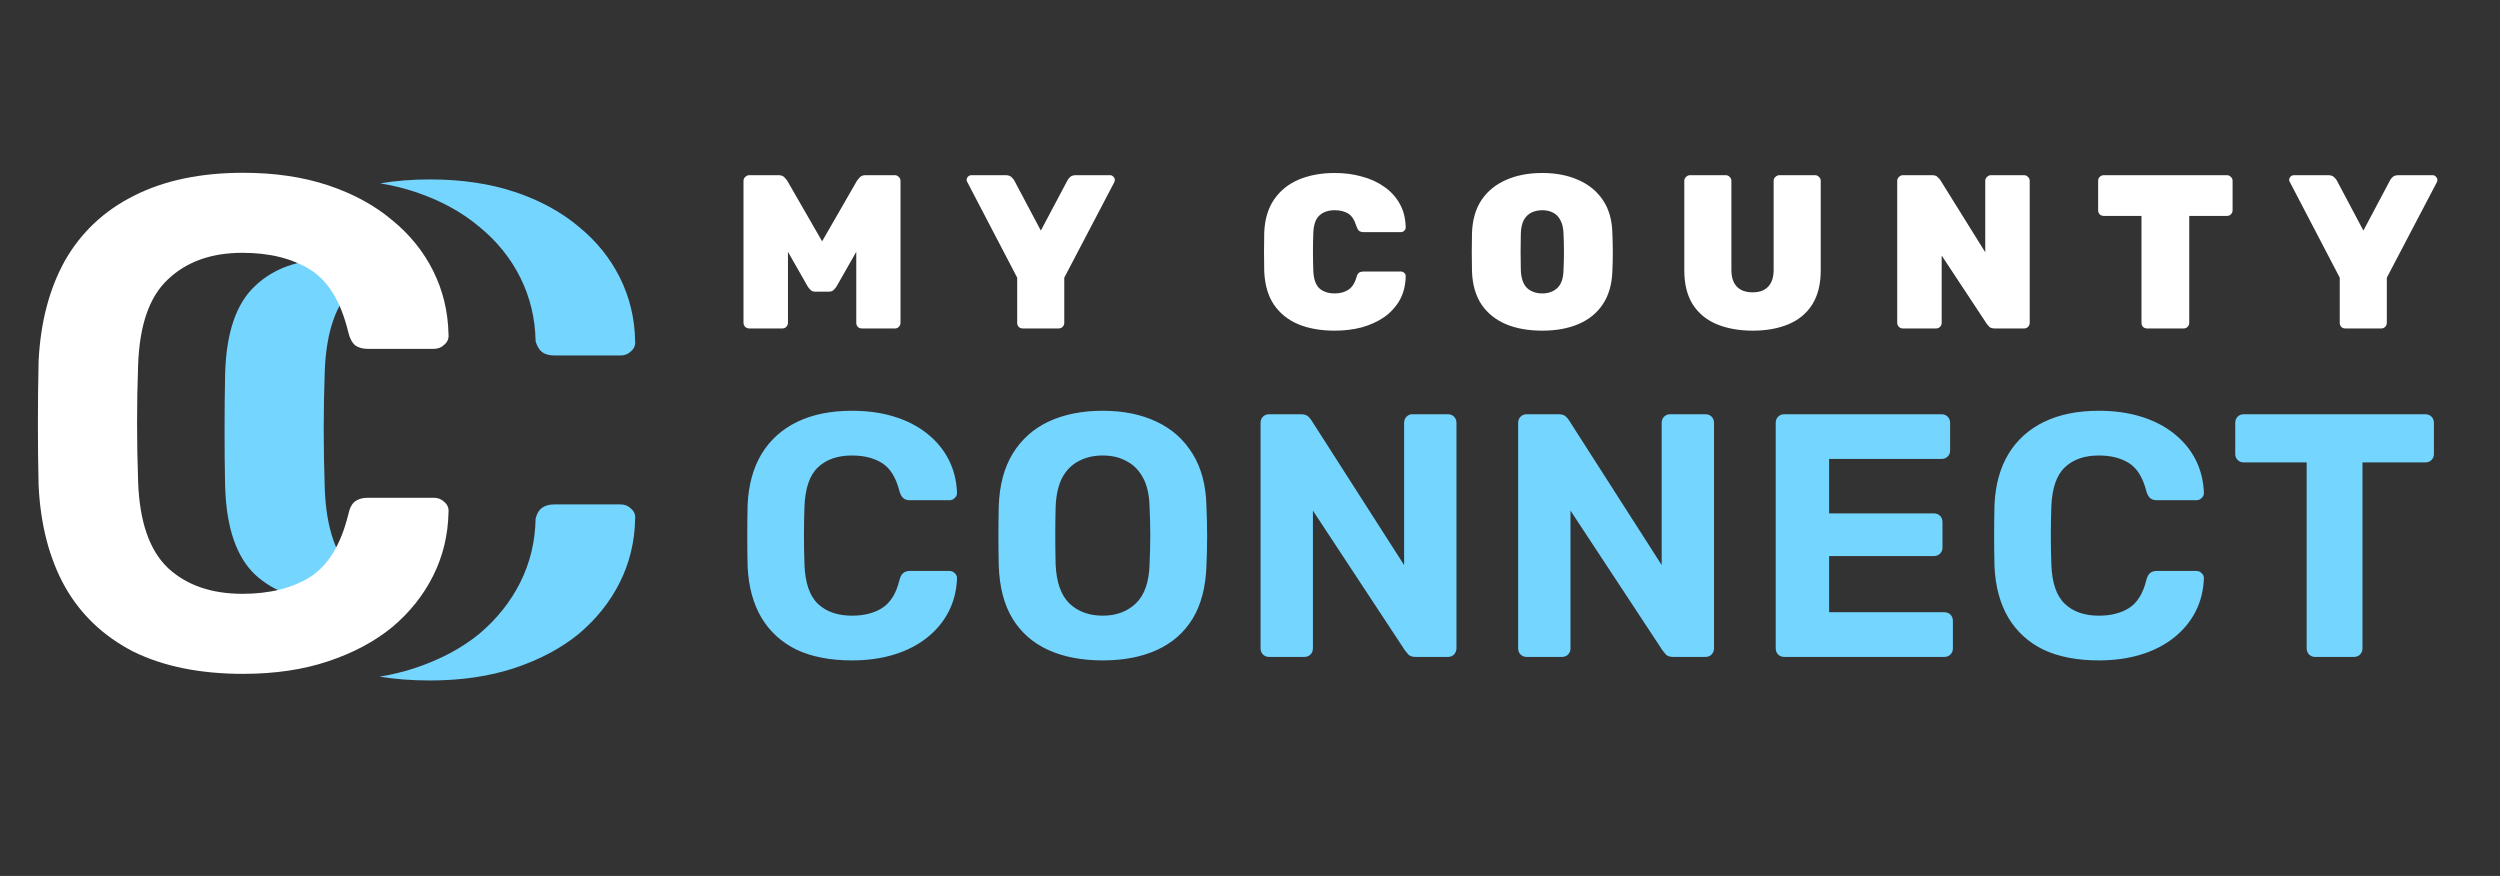
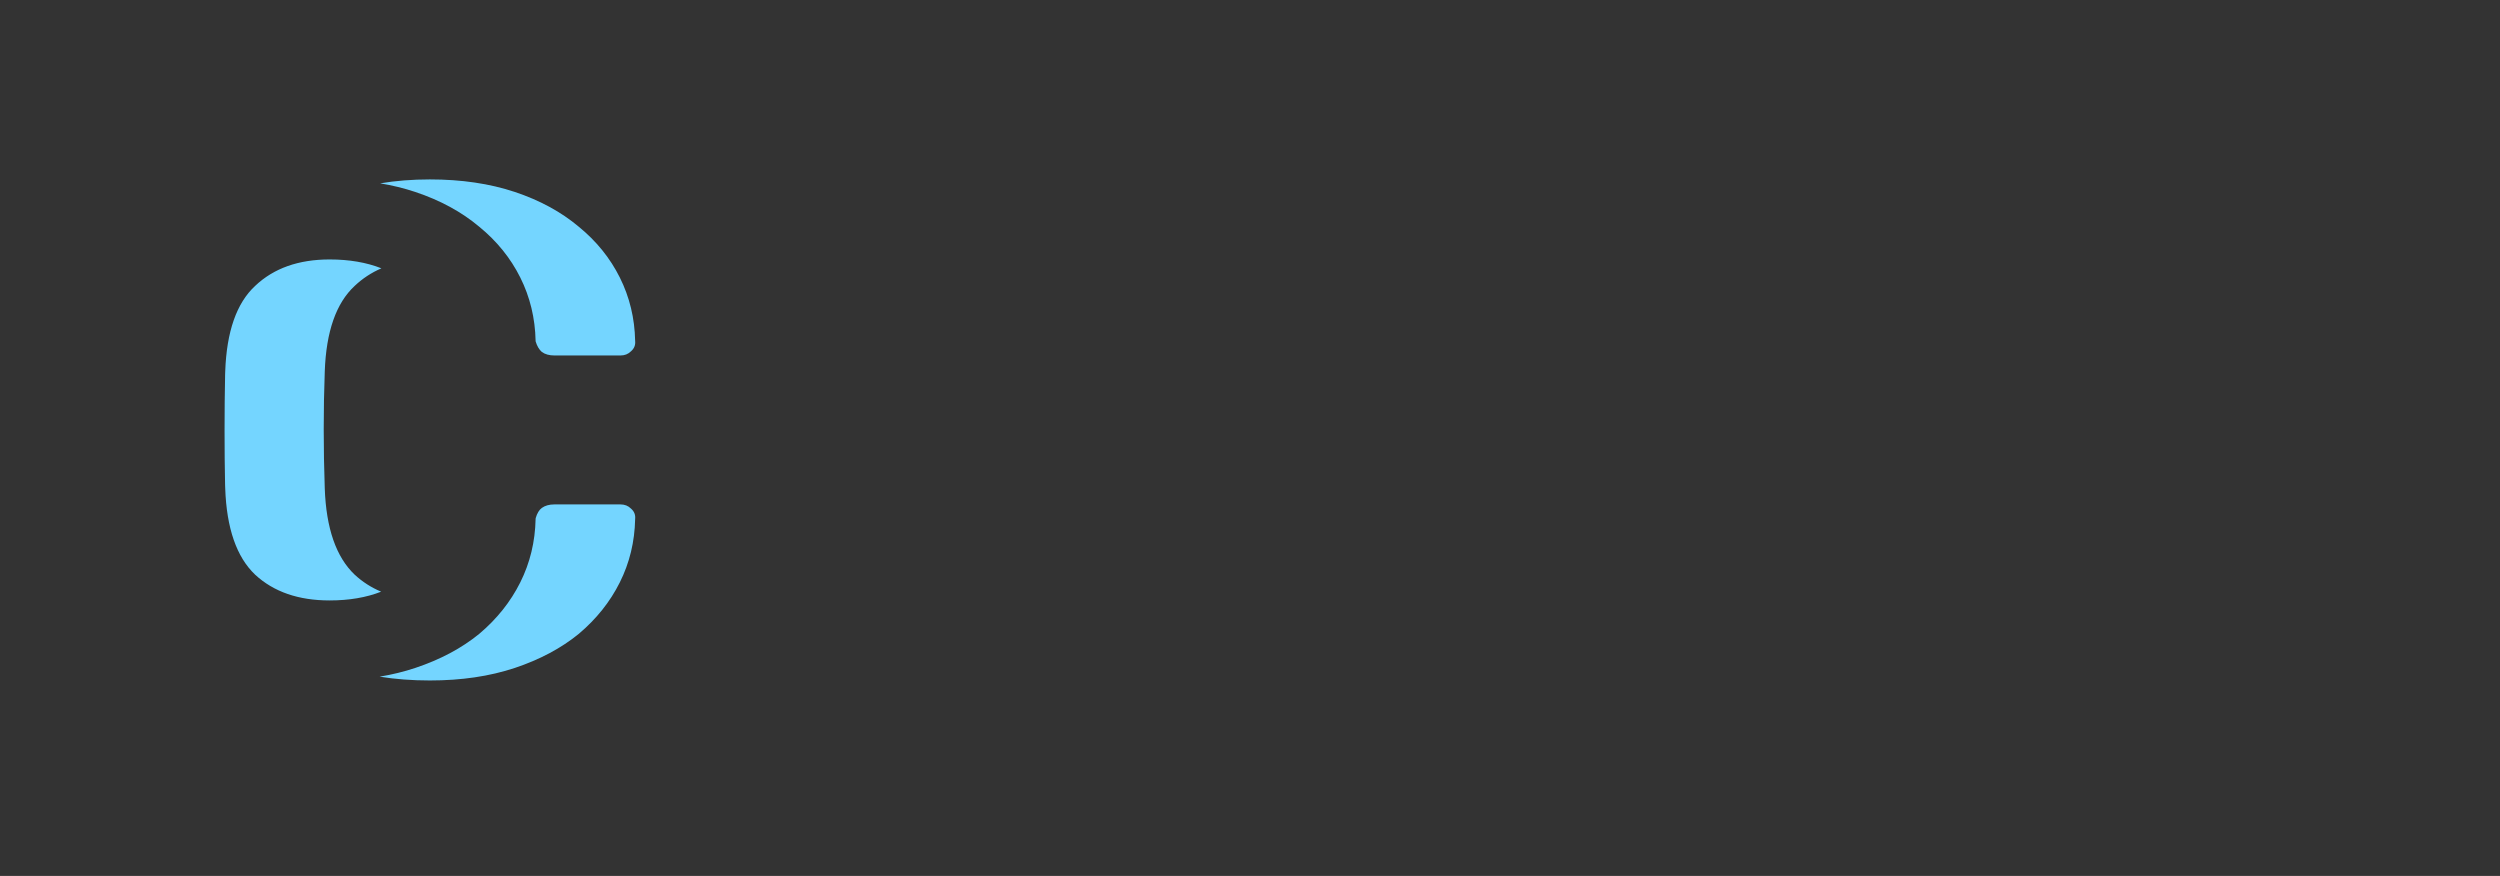
<svg xmlns="http://www.w3.org/2000/svg" width="137" height="48" viewBox="0 0 137 48" fill="none">
  <rect x="0" y="0" width="137" height="48" fill="#333333" stroke="none" />
  <path fill-rule="evenodd" clip-rule="evenodd" d="M12.334 26.537C12.337 26.613 12.339 26.689 12.342 26.765C12.418 28.951 12.965 30.527 13.982 31.493C14.999 32.434 16.359 32.904 18.062 32.904C19.131 32.904 20.072 32.744 20.887 32.424C20.344 32.196 19.861 31.885 19.437 31.493C18.42 30.527 17.873 28.951 17.797 26.765C17.721 24.578 17.721 22.442 17.797 20.358C17.873 18.171 18.42 16.608 19.437 15.667C19.865 15.261 20.353 14.94 20.902 14.704C20.084 14.38 19.137 14.218 18.062 14.218C16.359 14.218 14.999 14.701 13.982 15.667C12.965 16.608 12.418 18.171 12.342 20.358C12.34 20.416 12.338 20.474 12.336 20.533C12.316 21.515 12.306 22.537 12.306 23.599C12.306 24.636 12.315 25.615 12.334 26.537ZM29.354 18.713C29.432 18.969 29.546 19.161 29.696 19.29C29.874 19.417 30.103 19.48 30.382 19.48H34.005C34.234 19.48 34.425 19.404 34.577 19.252C34.755 19.099 34.831 18.908 34.806 18.68C34.781 17.434 34.501 16.277 33.967 15.209C33.433 14.141 32.683 13.213 31.717 12.425C30.751 11.612 29.581 10.976 28.209 10.518C26.836 10.061 25.285 9.832 23.556 9.832C22.59 9.832 21.683 9.904 20.834 10.047C21.508 10.159 22.148 10.317 22.753 10.518C24.126 10.976 25.296 11.612 26.262 12.425C27.228 13.213 27.978 14.141 28.512 15.209C29.046 16.277 29.325 17.434 29.351 18.68C29.352 18.691 29.353 18.702 29.354 18.713ZM29.355 28.396C29.354 28.411 29.352 28.427 29.351 28.442C29.325 29.688 29.046 30.845 28.512 31.913C27.978 32.981 27.228 33.921 26.262 34.735C25.296 35.523 24.126 36.146 22.753 36.604C22.138 36.809 21.488 36.968 20.802 37.081C21.659 37.22 22.577 37.29 23.556 37.29C25.285 37.29 26.836 37.061 28.209 36.604C29.581 36.146 30.751 35.523 31.717 34.735C32.683 33.921 33.433 32.981 33.967 31.913C34.501 30.845 34.781 29.688 34.806 28.442C34.831 28.214 34.755 28.023 34.577 27.87C34.425 27.718 34.234 27.642 34.005 27.642H30.382C30.103 27.642 29.874 27.705 29.696 27.832C29.546 27.939 29.432 28.127 29.355 28.396Z" fill="#74D5FF" />
-   <path d="M13.327 36.927C10.963 36.927 8.954 36.52 7.302 35.706C5.675 34.867 4.429 33.685 3.564 32.16C2.7 30.609 2.217 28.753 2.115 26.592C2.09 25.549 2.077 24.431 2.077 23.236C2.077 22.041 2.09 20.897 2.115 19.804C2.217 17.668 2.7 15.825 3.564 14.274C4.454 12.723 5.713 11.541 7.34 10.727C8.993 9.888 10.988 9.469 13.327 9.469C15.056 9.469 16.607 9.698 17.98 10.155C19.353 10.613 20.522 11.248 21.488 12.062C22.455 12.85 23.205 13.778 23.738 14.846C24.272 15.914 24.552 17.071 24.578 18.316C24.603 18.545 24.527 18.736 24.349 18.888C24.196 19.041 24.006 19.117 23.777 19.117H20.154C19.874 19.117 19.645 19.054 19.467 18.927C19.289 18.774 19.162 18.532 19.086 18.202C18.679 16.524 17.98 15.38 16.988 14.77C15.997 14.159 14.764 13.854 13.289 13.854C11.586 13.854 10.226 14.338 9.209 15.304C8.192 16.244 7.645 17.808 7.569 19.994C7.492 22.079 7.492 24.215 7.569 26.401C7.645 28.588 8.192 30.164 9.209 31.13C10.226 32.071 11.586 32.541 13.289 32.541C14.764 32.541 15.997 32.236 16.988 31.626C17.98 30.99 18.679 29.846 19.086 28.194C19.162 27.838 19.289 27.596 19.467 27.469C19.645 27.342 19.874 27.278 20.154 27.278H23.777C24.006 27.278 24.196 27.355 24.349 27.507C24.527 27.66 24.603 27.85 24.578 28.079C24.552 29.325 24.272 30.482 23.738 31.55C23.205 32.617 22.455 33.558 21.488 34.372C20.522 35.16 19.353 35.783 17.98 36.24C16.607 36.698 15.056 36.927 13.327 36.927Z" fill="white" />
-   <path d="M46.688 36.19C45.497 36.19 44.484 35.994 43.648 35.601C42.825 35.196 42.185 34.613 41.729 33.853C41.273 33.08 41.02 32.143 40.969 31.041C40.956 30.522 40.95 29.964 40.95 29.369C40.95 28.774 40.956 28.204 40.969 27.659C41.02 26.57 41.273 25.645 41.729 24.885C42.198 24.112 42.85 23.523 43.686 23.118C44.522 22.713 45.523 22.51 46.688 22.51C47.537 22.51 48.309 22.618 49.006 22.833C49.703 23.048 50.304 23.359 50.811 23.764C51.318 24.169 51.71 24.644 51.989 25.189C52.268 25.734 52.42 26.342 52.445 27.013C52.445 27.127 52.401 27.222 52.312 27.298C52.236 27.374 52.141 27.412 52.027 27.412H49.861C49.709 27.412 49.589 27.374 49.5 27.298C49.411 27.222 49.342 27.095 49.291 26.918C49.101 26.171 48.784 25.658 48.341 25.379C47.898 25.1 47.347 24.961 46.688 24.961C45.903 24.961 45.282 25.176 44.826 25.607C44.37 26.038 44.123 26.753 44.085 27.754C44.047 28.793 44.047 29.857 44.085 30.946C44.123 31.947 44.37 32.662 44.826 33.093C45.282 33.524 45.903 33.739 46.688 33.739C47.347 33.739 47.898 33.6 48.341 33.321C48.797 33.03 49.114 32.517 49.291 31.782C49.342 31.592 49.411 31.465 49.5 31.402C49.589 31.326 49.709 31.288 49.861 31.288H52.027C52.141 31.288 52.236 31.326 52.312 31.402C52.401 31.478 52.445 31.573 52.445 31.687C52.42 32.358 52.268 32.966 51.989 33.511C51.71 34.056 51.318 34.531 50.811 34.936C50.304 35.341 49.703 35.652 49.006 35.867C48.309 36.082 47.537 36.19 46.688 36.19ZM60.432 36.19C59.279 36.19 58.285 36 57.449 35.62C56.613 35.24 55.961 34.67 55.492 33.91C55.023 33.137 54.77 32.168 54.732 31.003C54.719 30.458 54.713 29.92 54.713 29.388C54.713 28.843 54.719 28.292 54.732 27.735C54.77 26.595 55.023 25.639 55.492 24.866C55.973 24.081 56.632 23.492 57.468 23.099C58.316 22.706 59.304 22.51 60.432 22.51C61.547 22.51 62.522 22.706 63.358 23.099C64.207 23.492 64.871 24.081 65.353 24.866C65.834 25.639 66.088 26.595 66.113 27.735C66.138 28.292 66.151 28.843 66.151 29.388C66.151 29.92 66.138 30.458 66.113 31.003C66.075 32.168 65.822 33.137 65.353 33.91C64.884 34.67 64.232 35.24 63.396 35.62C62.56 36 61.572 36.19 60.432 36.19ZM60.432 33.739C61.166 33.739 61.768 33.517 62.237 33.074C62.718 32.618 62.971 31.896 62.997 30.908C63.022 30.351 63.035 29.831 63.035 29.35C63.035 28.856 63.022 28.337 62.997 27.792C62.984 27.133 62.864 26.595 62.636 26.177C62.408 25.759 62.104 25.455 61.724 25.265C61.356 25.062 60.926 24.961 60.432 24.961C59.938 24.961 59.501 25.062 59.121 25.265C58.741 25.455 58.437 25.759 58.209 26.177C57.993 26.595 57.873 27.133 57.848 27.792C57.835 28.337 57.829 28.856 57.829 29.35C57.829 29.831 57.835 30.351 57.848 30.908C57.886 31.896 58.139 32.618 58.608 33.074C59.077 33.517 59.684 33.739 60.432 33.739ZM69.554 36C69.415 36 69.301 35.956 69.212 35.867C69.124 35.778 69.079 35.664 69.079 35.525V23.175C69.079 23.036 69.124 22.922 69.212 22.833C69.301 22.744 69.415 22.7 69.554 22.7H71.283C71.473 22.7 71.612 22.744 71.701 22.833C71.79 22.922 71.847 22.991 71.872 23.042L76.945 30.965V23.175C76.945 23.036 76.99 22.922 77.078 22.833C77.167 22.744 77.275 22.7 77.401 22.7H79.339C79.478 22.7 79.593 22.744 79.681 22.833C79.77 22.922 79.814 23.036 79.814 23.175V35.525C79.814 35.652 79.77 35.766 79.681 35.867C79.593 35.956 79.478 36 79.339 36H77.591C77.401 36 77.262 35.956 77.173 35.867C77.097 35.766 77.04 35.696 77.002 35.658L71.948 27.982V35.525C71.948 35.664 71.904 35.778 71.815 35.867C71.727 35.956 71.612 36 71.473 36H69.554ZM83.669 36C83.53 36 83.416 35.956 83.327 35.867C83.239 35.778 83.194 35.664 83.194 35.525V23.175C83.194 23.036 83.239 22.922 83.327 22.833C83.416 22.744 83.53 22.7 83.669 22.7H85.398C85.588 22.7 85.728 22.744 85.816 22.833C85.905 22.922 85.962 22.991 85.987 23.042L91.06 30.965V23.175C91.06 23.036 91.105 22.922 91.193 22.833C91.282 22.744 91.389 22.7 91.516 22.7H93.454C93.594 22.7 93.707 22.744 93.796 22.833C93.885 22.922 93.929 23.036 93.929 23.175V35.525C93.929 35.652 93.885 35.766 93.796 35.867C93.707 35.956 93.594 36 93.454 36H91.706C91.516 36 91.377 35.956 91.288 35.867C91.212 35.766 91.155 35.696 91.117 35.658L86.063 27.982V35.525C86.063 35.664 86.019 35.778 85.93 35.867C85.841 35.956 85.728 36 85.588 36H83.669ZM97.784 36C97.645 36 97.531 35.956 97.442 35.867C97.353 35.778 97.309 35.664 97.309 35.525V23.175C97.309 23.036 97.353 22.922 97.442 22.833C97.531 22.744 97.645 22.7 97.784 22.7H106.391C106.53 22.7 106.644 22.744 106.733 22.833C106.822 22.922 106.866 23.036 106.866 23.175V24.695C106.866 24.822 106.822 24.929 106.733 25.018C106.644 25.107 106.53 25.151 106.391 25.151H100.235V28.134H105.973C106.112 28.134 106.226 28.178 106.315 28.267C106.404 28.356 106.448 28.47 106.448 28.609V30.015C106.448 30.142 106.404 30.249 106.315 30.338C106.226 30.427 106.112 30.471 105.973 30.471H100.235V33.549H106.543C106.682 33.549 106.796 33.593 106.885 33.682C106.974 33.771 107.018 33.885 107.018 34.024V35.525C107.018 35.664 106.974 35.778 106.885 35.867C106.796 35.956 106.682 36 106.543 36H97.784ZM115.017 36.19C113.827 36.19 112.813 35.994 111.977 35.601C111.154 35.196 110.514 34.613 110.058 33.853C109.602 33.08 109.349 32.143 109.298 31.041C109.286 30.522 109.279 29.964 109.279 29.369C109.279 28.774 109.286 28.204 109.298 27.659C109.349 26.57 109.602 25.645 110.058 24.885C110.527 24.112 111.179 23.523 112.015 23.118C112.851 22.713 113.852 22.51 115.017 22.51C115.866 22.51 116.639 22.618 117.335 22.833C118.032 23.048 118.634 23.359 119.14 23.764C119.647 24.169 120.04 24.644 120.318 25.189C120.597 25.734 120.749 26.342 120.774 27.013C120.774 27.127 120.73 27.222 120.641 27.298C120.565 27.374 120.47 27.412 120.356 27.412H118.19C118.038 27.412 117.918 27.374 117.829 27.298C117.741 27.222 117.671 27.095 117.62 26.918C117.43 26.171 117.114 25.658 116.67 25.379C116.227 25.1 115.676 24.961 115.017 24.961C114.232 24.961 113.611 25.176 113.155 25.607C112.699 26.038 112.452 26.753 112.414 27.754C112.376 28.793 112.376 29.857 112.414 30.946C112.452 31.947 112.699 32.662 113.155 33.093C113.611 33.524 114.232 33.739 115.017 33.739C115.676 33.739 116.227 33.6 116.67 33.321C117.126 33.03 117.443 32.517 117.62 31.782C117.671 31.592 117.741 31.465 117.829 31.402C117.918 31.326 118.038 31.288 118.19 31.288H120.356C120.47 31.288 120.565 31.326 120.641 31.402C120.73 31.478 120.774 31.573 120.774 31.687C120.749 32.358 120.597 32.966 120.318 33.511C120.04 34.056 119.647 34.531 119.14 34.936C118.634 35.341 118.032 35.652 117.335 35.867C116.639 36.082 115.866 36.19 115.017 36.19ZM126.88 36C126.741 36 126.627 35.956 126.538 35.867C126.45 35.778 126.405 35.664 126.405 35.525V25.341H122.947C122.821 25.341 122.713 25.297 122.624 25.208C122.536 25.119 122.491 25.012 122.491 24.885V23.175C122.491 23.036 122.536 22.922 122.624 22.833C122.713 22.744 122.821 22.7 122.947 22.7H132.903C133.043 22.7 133.157 22.744 133.245 22.833C133.334 22.922 133.378 23.036 133.378 23.175V24.885C133.378 25.012 133.334 25.119 133.245 25.208C133.157 25.297 133.043 25.341 132.903 25.341H129.464V35.525C129.464 35.664 129.42 35.778 129.331 35.867C129.243 35.956 129.129 36 128.989 36H126.88Z" fill="#74D5FF" />
-   <path d="M41.068 18C40.98 18 40.904 17.972 40.84 17.916C40.776 17.852 40.744 17.776 40.744 17.688V9.912C40.744 9.824 40.776 9.752 40.84 9.696C40.904 9.632 40.98 9.6 41.068 9.6H42.664C42.808 9.6 42.916 9.64 42.988 9.72C43.06 9.8 43.108 9.856 43.132 9.888L45.052 13.224L46.972 9.888C46.996 9.856 47.044 9.8 47.116 9.72C47.188 9.64 47.296 9.6 47.44 9.6H49.036C49.124 9.6 49.196 9.632 49.252 9.696C49.316 9.752 49.348 9.824 49.348 9.912V17.688C49.348 17.776 49.316 17.852 49.252 17.916C49.196 17.972 49.124 18 49.036 18H47.236C47.148 18 47.072 17.972 47.008 17.916C46.952 17.852 46.924 17.776 46.924 17.688V13.8L45.844 15.696C45.804 15.76 45.752 15.824 45.688 15.888C45.624 15.952 45.532 15.984 45.412 15.984H44.68C44.568 15.984 44.48 15.952 44.416 15.888C44.352 15.824 44.3 15.76 44.26 15.696L43.18 13.8V17.688C43.18 17.776 43.148 17.852 43.084 17.916C43.028 17.972 42.956 18 42.868 18H41.068ZM56.054 18C55.966 18 55.89 17.972 55.826 17.916C55.77 17.852 55.742 17.776 55.742 17.688V15.216L53.006 9.972C52.998 9.956 52.99 9.94 52.982 9.924C52.974 9.9 52.97 9.88 52.97 9.864C52.97 9.792 52.994 9.732 53.042 9.684C53.098 9.628 53.162 9.6 53.234 9.6H55.106C55.25 9.6 55.358 9.636 55.43 9.708C55.502 9.78 55.55 9.836 55.574 9.876L57.038 12.636L58.502 9.876C58.518 9.836 58.562 9.78 58.634 9.708C58.706 9.636 58.814 9.6 58.958 9.6H60.842C60.906 9.6 60.962 9.628 61.01 9.684C61.066 9.732 61.094 9.792 61.094 9.864C61.094 9.88 61.09 9.9 61.082 9.924C61.082 9.94 61.078 9.956 61.07 9.972L58.322 15.216V17.688C58.322 17.776 58.29 17.852 58.226 17.916C58.17 17.972 58.098 18 58.01 18H56.054ZM73.144 18.12C72.384 18.12 71.72 18.004 71.152 17.772C70.584 17.532 70.136 17.172 69.808 16.692C69.488 16.212 69.312 15.604 69.28 14.868C69.272 14.54 69.268 14.188 69.268 13.812C69.268 13.436 69.272 13.076 69.28 12.732C69.312 12.012 69.492 11.412 69.82 10.932C70.156 10.444 70.608 10.08 71.176 9.84C71.752 9.6 72.408 9.48 73.144 9.48C73.672 9.48 74.164 9.544 74.62 9.672C75.084 9.792 75.496 9.98 75.856 10.236C76.216 10.484 76.5 10.796 76.708 11.172C76.916 11.54 77.024 11.972 77.032 12.468C77.032 12.54 77.004 12.6 76.948 12.648C76.9 12.696 76.84 12.72 76.768 12.72H74.74C74.62 12.72 74.532 12.696 74.476 12.648C74.42 12.6 74.372 12.516 74.332 12.396C74.228 12.052 74.076 11.82 73.876 11.7C73.676 11.58 73.432 11.52 73.144 11.52C72.792 11.52 72.512 11.616 72.304 11.808C72.096 11.992 71.984 12.32 71.968 12.792C71.944 13.448 71.944 14.12 71.968 14.808C71.984 15.28 72.096 15.612 72.304 15.804C72.512 15.988 72.792 16.08 73.144 16.08C73.432 16.08 73.676 16.016 73.876 15.888C74.084 15.76 74.236 15.532 74.332 15.204C74.364 15.076 74.408 14.992 74.464 14.952C74.528 14.904 74.62 14.88 74.74 14.88H76.768C76.84 14.88 76.9 14.904 76.948 14.952C77.004 15 77.032 15.06 77.032 15.132C77.024 15.628 76.916 16.064 76.708 16.44C76.5 16.808 76.216 17.12 75.856 17.376C75.496 17.624 75.084 17.812 74.62 17.94C74.164 18.06 73.672 18.12 73.144 18.12ZM84.517 18.12C83.749 18.12 83.081 18 82.513 17.76C81.953 17.52 81.509 17.16 81.181 16.68C80.861 16.192 80.689 15.588 80.665 14.868C80.657 14.532 80.653 14.188 80.653 13.836C80.653 13.476 80.657 13.12 80.665 12.768C80.689 12.056 80.861 11.456 81.181 10.968C81.509 10.48 81.957 10.112 82.525 9.864C83.093 9.608 83.757 9.48 84.517 9.48C85.269 9.48 85.929 9.608 86.497 9.864C87.065 10.112 87.513 10.48 87.841 10.968C88.169 11.456 88.341 12.056 88.357 12.768C88.373 13.12 88.381 13.476 88.381 13.836C88.381 14.188 88.373 14.532 88.357 14.868C88.333 15.588 88.157 16.192 87.829 16.68C87.509 17.16 87.065 17.52 86.497 17.76C85.937 18 85.277 18.12 84.517 18.12ZM84.517 16.08C84.853 16.08 85.129 15.98 85.345 15.78C85.561 15.572 85.673 15.244 85.681 14.796C85.697 14.452 85.705 14.12 85.705 13.8C85.705 13.472 85.697 13.14 85.681 12.804C85.673 12.508 85.617 12.264 85.513 12.072C85.417 11.88 85.281 11.74 85.105 11.652C84.937 11.564 84.741 11.52 84.517 11.52C84.293 11.52 84.093 11.564 83.917 11.652C83.741 11.74 83.601 11.88 83.497 12.072C83.401 12.264 83.349 12.508 83.341 12.804C83.333 13.14 83.329 13.472 83.329 13.8C83.329 14.12 83.333 14.452 83.341 14.796C83.357 15.244 83.469 15.572 83.677 15.78C83.893 15.98 84.173 16.08 84.517 16.08ZM96.056 18.12C95.312 18.12 94.656 18.004 94.088 17.772C93.528 17.54 93.088 17.18 92.768 16.692C92.456 16.196 92.3 15.572 92.3 14.82V9.912C92.3 9.824 92.332 9.752 92.396 9.696C92.46 9.632 92.532 9.6 92.612 9.6H94.568C94.656 9.6 94.728 9.632 94.784 9.696C94.848 9.752 94.88 9.824 94.88 9.912V14.784C94.88 15.192 94.98 15.5 95.18 15.708C95.38 15.916 95.668 16.02 96.044 16.02C96.42 16.02 96.704 15.916 96.896 15.708C97.096 15.5 97.196 15.192 97.196 14.784V9.912C97.196 9.824 97.228 9.752 97.292 9.696C97.356 9.632 97.432 9.6 97.52 9.6H99.464C99.552 9.6 99.624 9.632 99.68 9.696C99.744 9.752 99.776 9.824 99.776 9.912V14.82C99.776 15.572 99.62 16.196 99.308 16.692C98.996 17.18 98.56 17.54 98 17.772C97.44 18.004 96.792 18.12 96.056 18.12ZM104.28 18C104.2 18 104.128 17.972 104.064 17.916C104 17.852 103.968 17.776 103.968 17.688V9.912C103.968 9.824 104 9.752 104.064 9.696C104.128 9.632 104.2 9.6 104.28 9.6H105.876C106.02 9.6 106.124 9.636 106.188 9.708C106.252 9.772 106.296 9.82 106.32 9.852L108.792 13.824V9.912C108.792 9.824 108.824 9.752 108.888 9.696C108.952 9.632 109.024 9.6 109.104 9.6H110.916C111.004 9.6 111.076 9.632 111.132 9.696C111.196 9.752 111.228 9.824 111.228 9.912V17.688C111.228 17.776 111.196 17.852 111.132 17.916C111.076 17.972 111.004 18 110.916 18H109.332C109.18 18 109.072 17.968 109.008 17.904C108.944 17.832 108.9 17.78 108.876 17.748L106.404 14.004V17.688C106.404 17.776 106.372 17.852 106.308 17.916C106.252 17.972 106.18 18 106.092 18H104.28ZM117.666 18C117.578 18 117.502 17.972 117.438 17.916C117.382 17.852 117.354 17.776 117.354 17.688V11.832H115.29C115.202 11.832 115.126 11.804 115.062 11.748C115.006 11.684 114.978 11.608 114.978 11.52V9.912C114.978 9.824 115.006 9.752 115.062 9.696C115.126 9.632 115.202 9.6 115.29 9.6H122.034C122.122 9.6 122.194 9.632 122.25 9.696C122.314 9.752 122.346 9.824 122.346 9.912V11.52C122.346 11.608 122.314 11.684 122.25 11.748C122.194 11.804 122.122 11.832 122.034 11.832H119.97V17.688C119.97 17.776 119.938 17.852 119.874 17.916C119.818 17.972 119.746 18 119.658 18H117.666ZM128.53 18C128.442 18 128.366 17.972 128.302 17.916C128.246 17.852 128.218 17.776 128.218 17.688V15.216L125.482 9.972C125.474 9.956 125.466 9.94 125.458 9.924C125.45 9.9 125.446 9.88 125.446 9.864C125.446 9.792 125.47 9.732 125.518 9.684C125.574 9.628 125.638 9.6 125.71 9.6H127.582C127.726 9.6 127.834 9.636 127.906 9.708C127.978 9.78 128.026 9.836 128.05 9.876L129.514 12.636L130.978 9.876C130.994 9.836 131.038 9.78 131.11 9.708C131.182 9.636 131.29 9.6 131.434 9.6H133.318C133.382 9.6 133.438 9.628 133.486 9.684C133.542 9.732 133.57 9.792 133.57 9.864C133.57 9.88 133.566 9.9 133.558 9.924C133.558 9.94 133.554 9.956 133.546 9.972L130.798 15.216V17.688C130.798 17.776 130.766 17.852 130.702 17.916C130.646 17.972 130.574 18 130.486 18H128.53Z" fill="white" />
</svg>